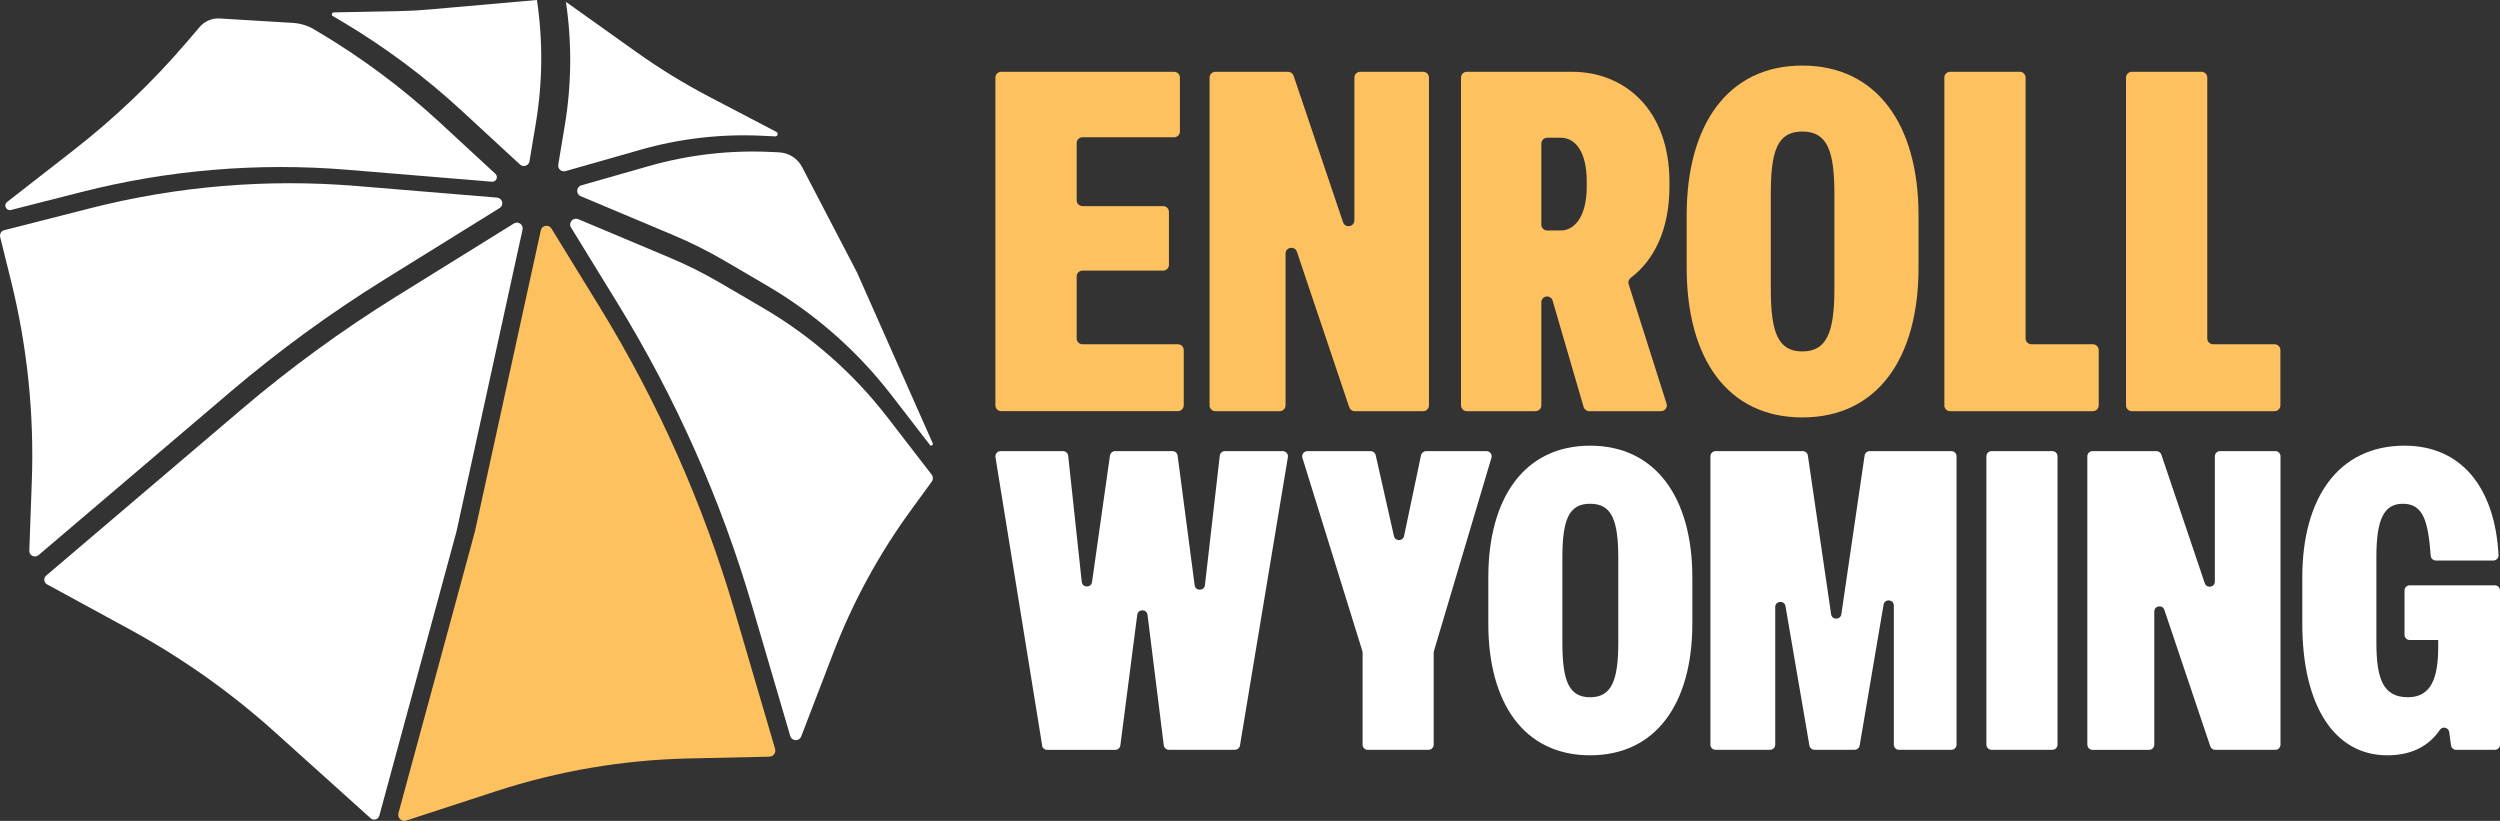
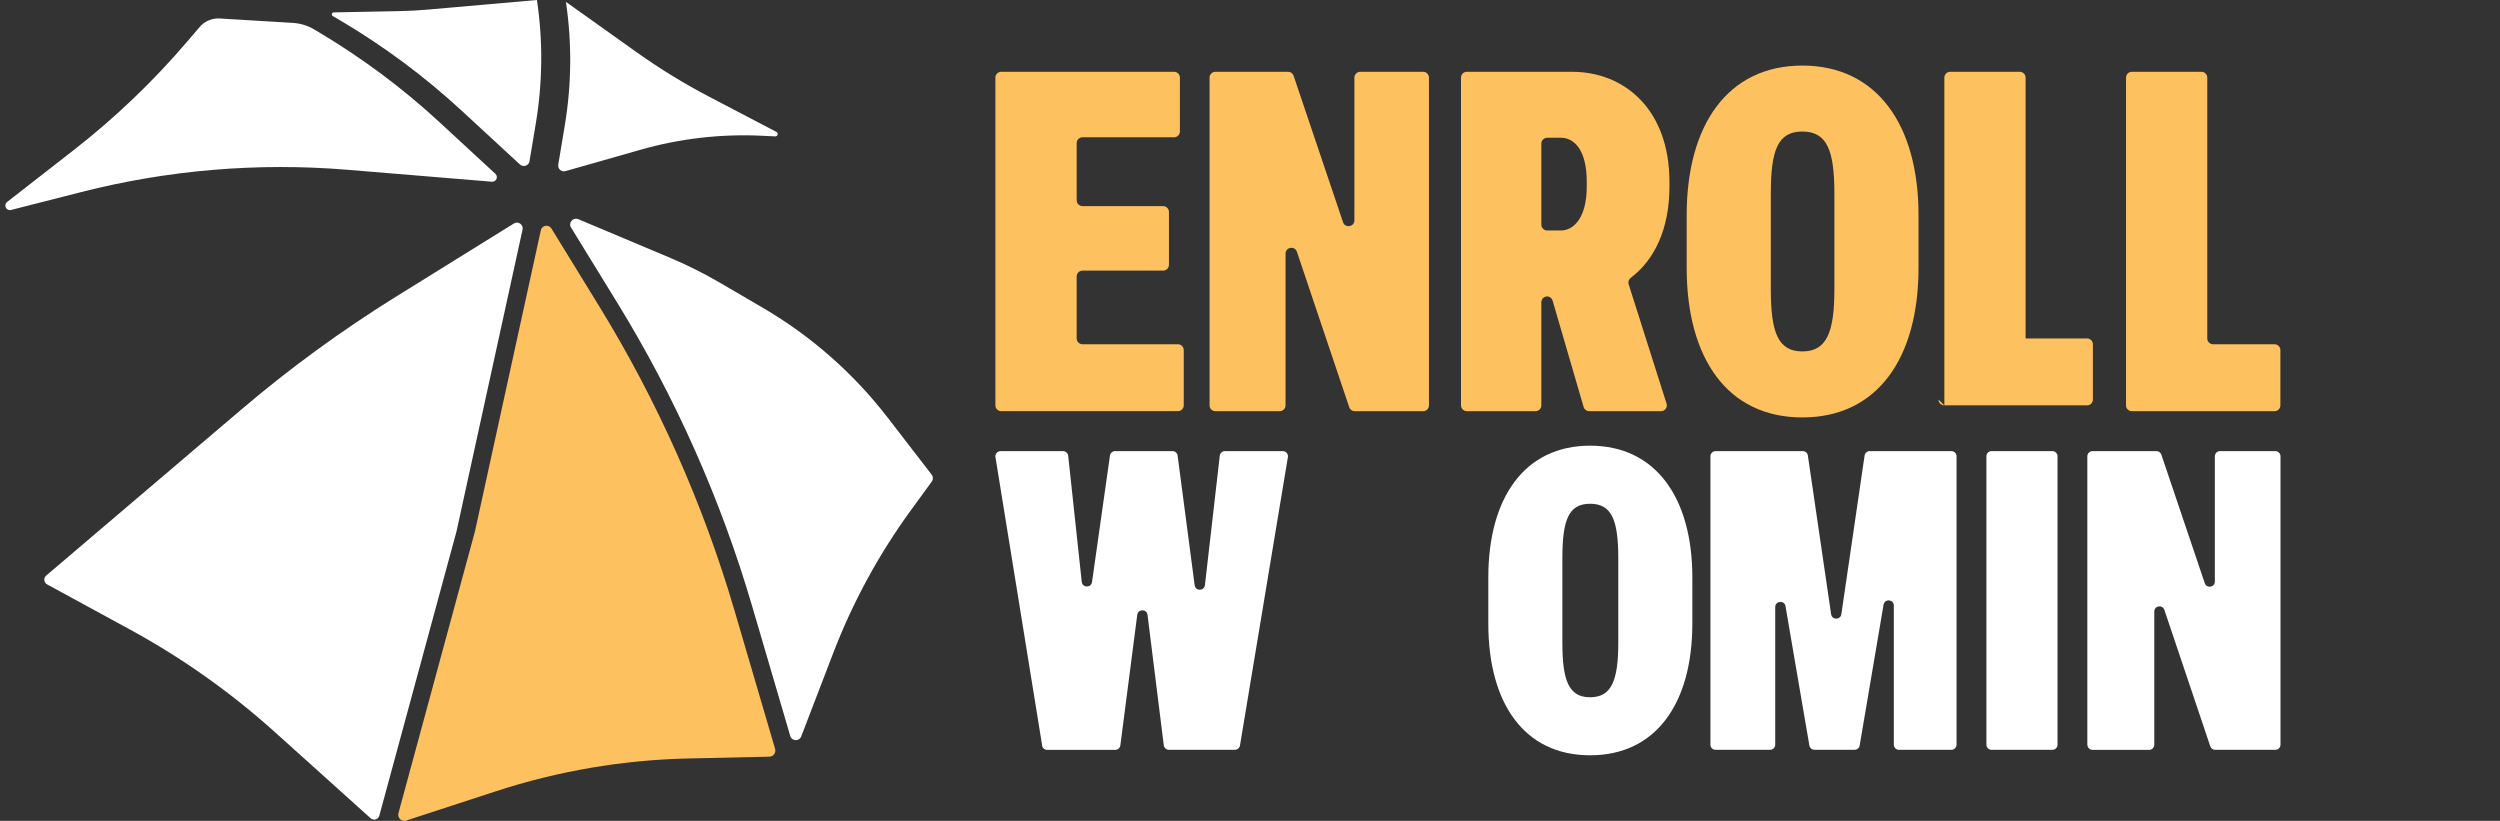
<svg xmlns="http://www.w3.org/2000/svg" id="Layer_2" data-name="Layer 2" viewBox="0 0 639.75 210.06">
  <rect x="0" y="0" width="639.75" height="210.06" fill="#333333" stroke="none" />
  <defs>
    <style> .cls-1 { fill: #fec15f; } .cls-2 { fill: #fff; } </style>
  </defs>
  <g id="Components">
    <g>
      <g>
        <path class="cls-1" d="M254.72,103.74V19.86c0-.82.67-1.49,1.49-1.49h44.24c.82,0,1.49.67,1.49,1.49v13.78c0,.82-.67,1.49-1.49,1.49h-23.44c-.82,0-1.49.67-1.49,1.49v14.63c0,.82.67,1.49,1.49,1.49h20.63c.82,0,1.49.67,1.49,1.49v13.53c0,.82-.67,1.49-1.49,1.49h-20.63c-.82,0-1.49.67-1.49,1.49v15.86c0,.82.67,1.49,1.49,1.49h24.42c.82,0,1.49.67,1.49,1.49v14.14c0,.82-.67,1.49-1.49,1.49h-45.22c-.82,0-1.49-.67-1.49-1.49Z" />
        <path class="cls-1" d="M309.53,103.74V19.86c0-.82.67-1.49,1.49-1.49h18.6c.64,0,1.21.41,1.41,1.01l12.65,37.48c.54,1.6,2.91,1.21,2.91-.48V19.86c0-.82.67-1.49,1.49-1.49h16.1c.82,0,1.49.67,1.49,1.49v83.88c0,.82-.67,1.49-1.49,1.49h-17.5c-.64,0-1.21-.41-1.41-1.02l-13.39-39.78c-.54-1.6-2.91-1.21-2.91.48v38.82c0,.82-.67,1.49-1.49,1.49h-16.47c-.82,0-1.49-.67-1.49-1.49Z" />
        <path class="cls-1" d="M373.87,103.74V19.86c0-.82.67-1.49,1.49-1.49h26.89c13.7,0,24.96,9.91,24.96,28.14v1.22c0,10.98-3.9,18.83-9.89,23.35-.51.39-.74,1.04-.55,1.65l9.7,30.55c.31.96-.41,1.94-1.42,1.94h-18.37c-.66,0-1.25-.44-1.43-1.07l-7.94-27.23c-.18-.63-.76-1.06-1.41-1.06h0c-.81,0-1.47.66-1.47,1.47v26.4c0,.82-.67,1.49-1.49,1.49h-17.57c-.82,0-1.49-.67-1.49-1.49ZM394.43,57.49c0,.82.67,1.49,1.49,1.49h3.52c3.3,0,6.61-3.3,6.61-11.26v-1.22c0-8.07-3.18-11.25-6.61-11.25h-3.52c-.82,0-1.49.67-1.49,1.49v20.75Z" />
        <path class="cls-1" d="M431.62,68.53v-13.46c0-23.12,10.52-38.29,29.6-38.29s29.73,15.17,29.73,38.29v13.46c0,23.12-10.52,38.29-29.73,38.29s-29.6-15.17-29.6-38.29ZM469.42,74.03v-24.47c0-11.01-1.84-15.9-8.2-15.9s-8.07,4.89-8.07,15.9v24.47c0,11.01,1.83,15.9,8.07,15.9s8.2-4.89,8.2-15.9Z" />
-         <path class="cls-1" d="M497.56,103.74V19.86c0-.82.67-1.49,1.49-1.49h17.81c.82,0,1.49.67,1.49,1.49v66.75c0,.82.67,1.49,1.49,1.49h15.73c.82,0,1.49.67,1.49,1.49v14.14c0,.82-.67,1.49-1.49,1.49h-36.53c-.82,0-1.49-.67-1.49-1.49Z" />
+         <path class="cls-1" d="M497.56,103.74V19.86c0-.82.67-1.49,1.49-1.49h17.81c.82,0,1.49.67,1.49,1.49v66.75h15.73c.82,0,1.49.67,1.49,1.49v14.14c0,.82-.67,1.49-1.49,1.49h-36.53c-.82,0-1.49-.67-1.49-1.49Z" />
        <path class="cls-1" d="M544.05,103.74V19.86c0-.82.67-1.49,1.49-1.49h17.81c.82,0,1.49.67,1.49,1.49v66.75c0,.82.67,1.49,1.49,1.49h15.73c.82,0,1.49.67,1.49,1.49v14.14c0,.82-.67,1.49-1.49,1.49h-36.53c-.82,0-1.49-.67-1.49-1.49Z" />
        <path class="cls-2" d="M266.69,190.77l-11.95-73.78c-.13-.81.49-1.54,1.31-1.54h15.98c.68,0,1.25.51,1.32,1.18l3.47,32.27c.17,1.55,2.41,1.59,2.63.04l4.59-32.36c.09-.65.65-1.14,1.31-1.14h14.69c.67,0,1.23.49,1.31,1.15l4.36,33.17c.2,1.55,2.45,1.53,2.63-.02l3.8-33.13c.08-.67.64-1.17,1.32-1.17h14.8c.82,0,1.44.74,1.31,1.54l-12.26,73.78c-.11.64-.66,1.11-1.31,1.11h-16.87c-.67,0-1.23-.5-1.32-1.16l-4.16-33.37c-.19-1.55-2.43-1.55-2.63,0l-4.32,33.39c-.09.66-.65,1.16-1.32,1.16h-17.41c-.65,0-1.21-.47-1.31-1.11Z" />
-         <path class="cls-2" d="M348.69,190.55v-23.55c0-.13-.02-.27-.06-.39l-15.34-49.44c-.26-.85.37-1.72,1.27-1.72h16.19c.62,0,1.16.43,1.29,1.03l4.67,20.7c.31,1.39,2.3,1.37,2.59-.02l4.34-20.66c.13-.61.67-1.05,1.3-1.05h15.45c.89,0,1.52.85,1.27,1.7l-14.72,49.46c-.04.12-.06.25-.06.38v23.56c0,.73-.59,1.33-1.33,1.33h-15.54c-.73,0-1.33-.59-1.33-1.33Z" />
        <path class="cls-2" d="M380.86,159.59v-11.84c0-20.35,9.26-33.7,26.05-33.7s26.16,13.35,26.16,33.7v11.84c0,20.34-9.26,33.69-26.16,33.69s-26.05-13.35-26.05-33.69ZM414.12,164.43v-21.53c0-9.69-1.61-13.99-7.21-13.99s-7.1,4.31-7.1,13.99v21.53c0,9.69,1.61,14,7.1,14s7.21-4.31,7.21-14Z" />
        <path class="cls-2" d="M437.7,190.55v-73.78c0-.73.59-1.33,1.33-1.33h22.29c.66,0,1.22.48,1.31,1.13l5.95,40.61c.22,1.51,2.4,1.51,2.62,0l5.95-40.61c.1-.65.65-1.13,1.31-1.13h20.89c.73,0,1.33.59,1.33,1.33v73.78c0,.73-.59,1.33-1.33,1.33h-13.39c-.73,0-1.33-.59-1.33-1.33v-35.58c0-1.63-2.36-1.82-2.63-.22l-6.11,36.02c-.11.64-.66,1.1-1.31,1.1h-10.25c-.65,0-1.2-.47-1.31-1.1l-6.11-35.64c-.27-1.6-2.63-1.4-2.63.22v35.2c0,.73-.59,1.33-1.33,1.33h-13.93c-.73,0-1.33-.59-1.33-1.33Z" />
        <path class="cls-2" d="M508.32,190.55v-73.78c0-.73.59-1.33,1.33-1.33h15.54c.73,0,1.33.59,1.33,1.33v73.78c0,.73-.59,1.33-1.33,1.33h-15.54c-.73,0-1.33-.59-1.33-1.33Z" />
        <path class="cls-2" d="M534.15,190.55v-73.78c0-.73.59-1.33,1.33-1.33h16.35c.57,0,1.07.36,1.26.9l11.11,32.9c.48,1.42,2.58,1.08,2.58-.42v-32.05c0-.73.59-1.33,1.33-1.33h14.14c.73,0,1.33.59,1.33,1.33v73.78c0,.73-.59,1.33-1.33,1.33h-15.38c-.57,0-1.08-.36-1.26-.9l-11.75-34.91c-.48-1.42-2.58-1.08-2.58.42v34.07c0,.73-.59,1.33-1.33,1.33h-14.46c-.73,0-1.33-.59-1.33-1.33Z" />
-         <path class="cls-2" d="M589.16,159.59v-11.84c0-20.35,9.26-33.7,26.16-33.7,14.47,0,23.12,10.62,24.06,27.99.04.76-.58,1.4-1.33,1.4h-14.71c-.69,0-1.27-.55-1.32-1.24-.65-8.58-1.78-13.29-7.12-13.29-4.85,0-6.78,3.98-6.78,13.56v21.85c0,9.04,1.51,14.1,8.07,14.1,5.92,0,7.75-4.85,7.75-12.92v-1.72h-7.29c-.73,0-1.33-.59-1.33-1.33v-11.34c0-.73.59-1.33,1.33-1.33h21.78c.73,0,1.33.59,1.33,1.33v39.44c0,.73-.59,1.33-1.33,1.33h-9.9c-.66,0-1.22-.49-1.31-1.15l-.46-3.38c-.16-1.18-1.71-1.59-2.38-.6-2.63,3.88-6.89,6.53-13.47,6.53-13.46,0-21.75-12.59-21.75-33.69Z" />
      </g>
      <g>
-         <path class="cls-2" d="M127.22,50.57l-36.05-2.98c-22.85-1.89-45.85.04-68.07,5.7L1.08,58.9c-.76.19-1.23.97-1.04,1.73l2.81,11.36c4.14,16.74,5.92,33.98,5.29,51.22l-.64,17.71c-.05,1.24,1.41,1.95,2.36,1.14l48.95-41.66c12.49-10.63,25.76-20.31,39.69-28.95l29.36-18.22c1.17-.73.74-2.53-.64-2.64Z" />
        <path class="cls-2" d="M126.78,44.49l-14.26-13.17c-9.57-8.84-20.06-16.64-31.27-23.28l-.88-.52c-1.65-.98-3.51-1.54-5.42-1.66l-18.73-1.13c-1.96-.12-3.86.69-5.13,2.18l-3.23,3.78c-8.71,10.19-18.42,19.47-28.99,27.71L1.82,51.68c-1,.78-.22,2.36,1,2.05l18.04-4.6c22.19-5.65,45.16-7.57,67.98-5.69l37.04,3.06c1.11.09,1.7-1.27.89-2.02Z" />
        <path class="cls-2" d="M135.5,41.25l1.63-9.76c1.73-10.42,1.83-21.04.27-31.49h0s-27.84,2.45-27.84,2.45c-2.49.22-4.99.35-7.49.4l-16.65.32c-.51,0-.69.68-.25.94l1.97,1.16c11.15,6.59,21.56,14.34,31.08,23.13l14.83,13.69c.86.8,2.27.32,2.46-.84Z" />
        <path class="cls-2" d="M144.71,43.79l19.16-5.46c10.13-2.89,20.66-4.1,31.18-3.59l3.32.16c.65.03.89-.85.31-1.15l-17.21-9c-6.44-3.37-12.63-7.17-18.55-11.38L144.82.48h0,0c1.55,10.44,1.46,21.07-.27,31.49l-1.69,10.16c-.18,1.07.82,1.96,1.86,1.66Z" />
-         <path class="cls-2" d="M148.78,47.42l17.29-4.93c10.17-2.9,20.75-4.11,31.31-3.6l2.01.1c2.48.12,4.72,1.55,5.87,3.76l14.14,27.15v.02s19.28,43.51,19.28,43.51c.2.46-.42.82-.72.43l-9.79-12.69c-8.75-11.34-19.6-20.9-31.97-28.13l-10.8-6.32c-4.21-2.46-8.57-4.64-13.06-6.53l-23.73-9.98c-1.29-.54-1.17-2.4.17-2.78Z" />
        <path class="cls-2" d="M147.97,56.08l23.39,9.84c4.47,1.88,8.82,4.06,13.01,6.51l10.9,6.37c12.32,7.21,23.13,16.72,31.85,28.02l11.3,14.65c.4.52.41,1.24.02,1.77l-5.34,7.33c-8.2,11.25-14.88,23.53-19.87,36.53l-8.2,21.36c-.51,1.32-2.4,1.24-2.8-.11l-9.75-33.22c-8-27.28-19.6-53.37-34.48-77.59l-11.87-19.32c-.75-1.22.51-2.69,1.83-2.13Z" />
        <path class="cls-1" d="M141.1,58.47c-.7-1.13-2.42-.84-2.7.46l-16.86,77.06-19.58,72.11c-.32,1.19.81,2.27,1.98,1.88l22.95-7.49c15.93-5.2,32.54-8.03,49.29-8.4l20.71-.46c1.02-.02,1.74-1.01,1.46-1.99l-10.35-35.27c-8.04-27.41-19.69-53.62-34.64-77.96l-12.25-19.94Z" />
        <path class="cls-2" d="M131.5,57.19c1.11-.69,2.5.3,2.22,1.57l-16.9,77.23-19.75,72.74c-.27.98-1.48,1.34-2.23.66l-24.49-22.04c-11.29-10.16-23.73-18.97-37.07-26.24l-21.24-11.57c-.84-.46-.96-1.62-.23-2.24l49.92-42.48c12.49-10.63,25.75-20.3,39.68-28.95l30.08-18.67Z" />
      </g>
    </g>
  </g>
</svg>